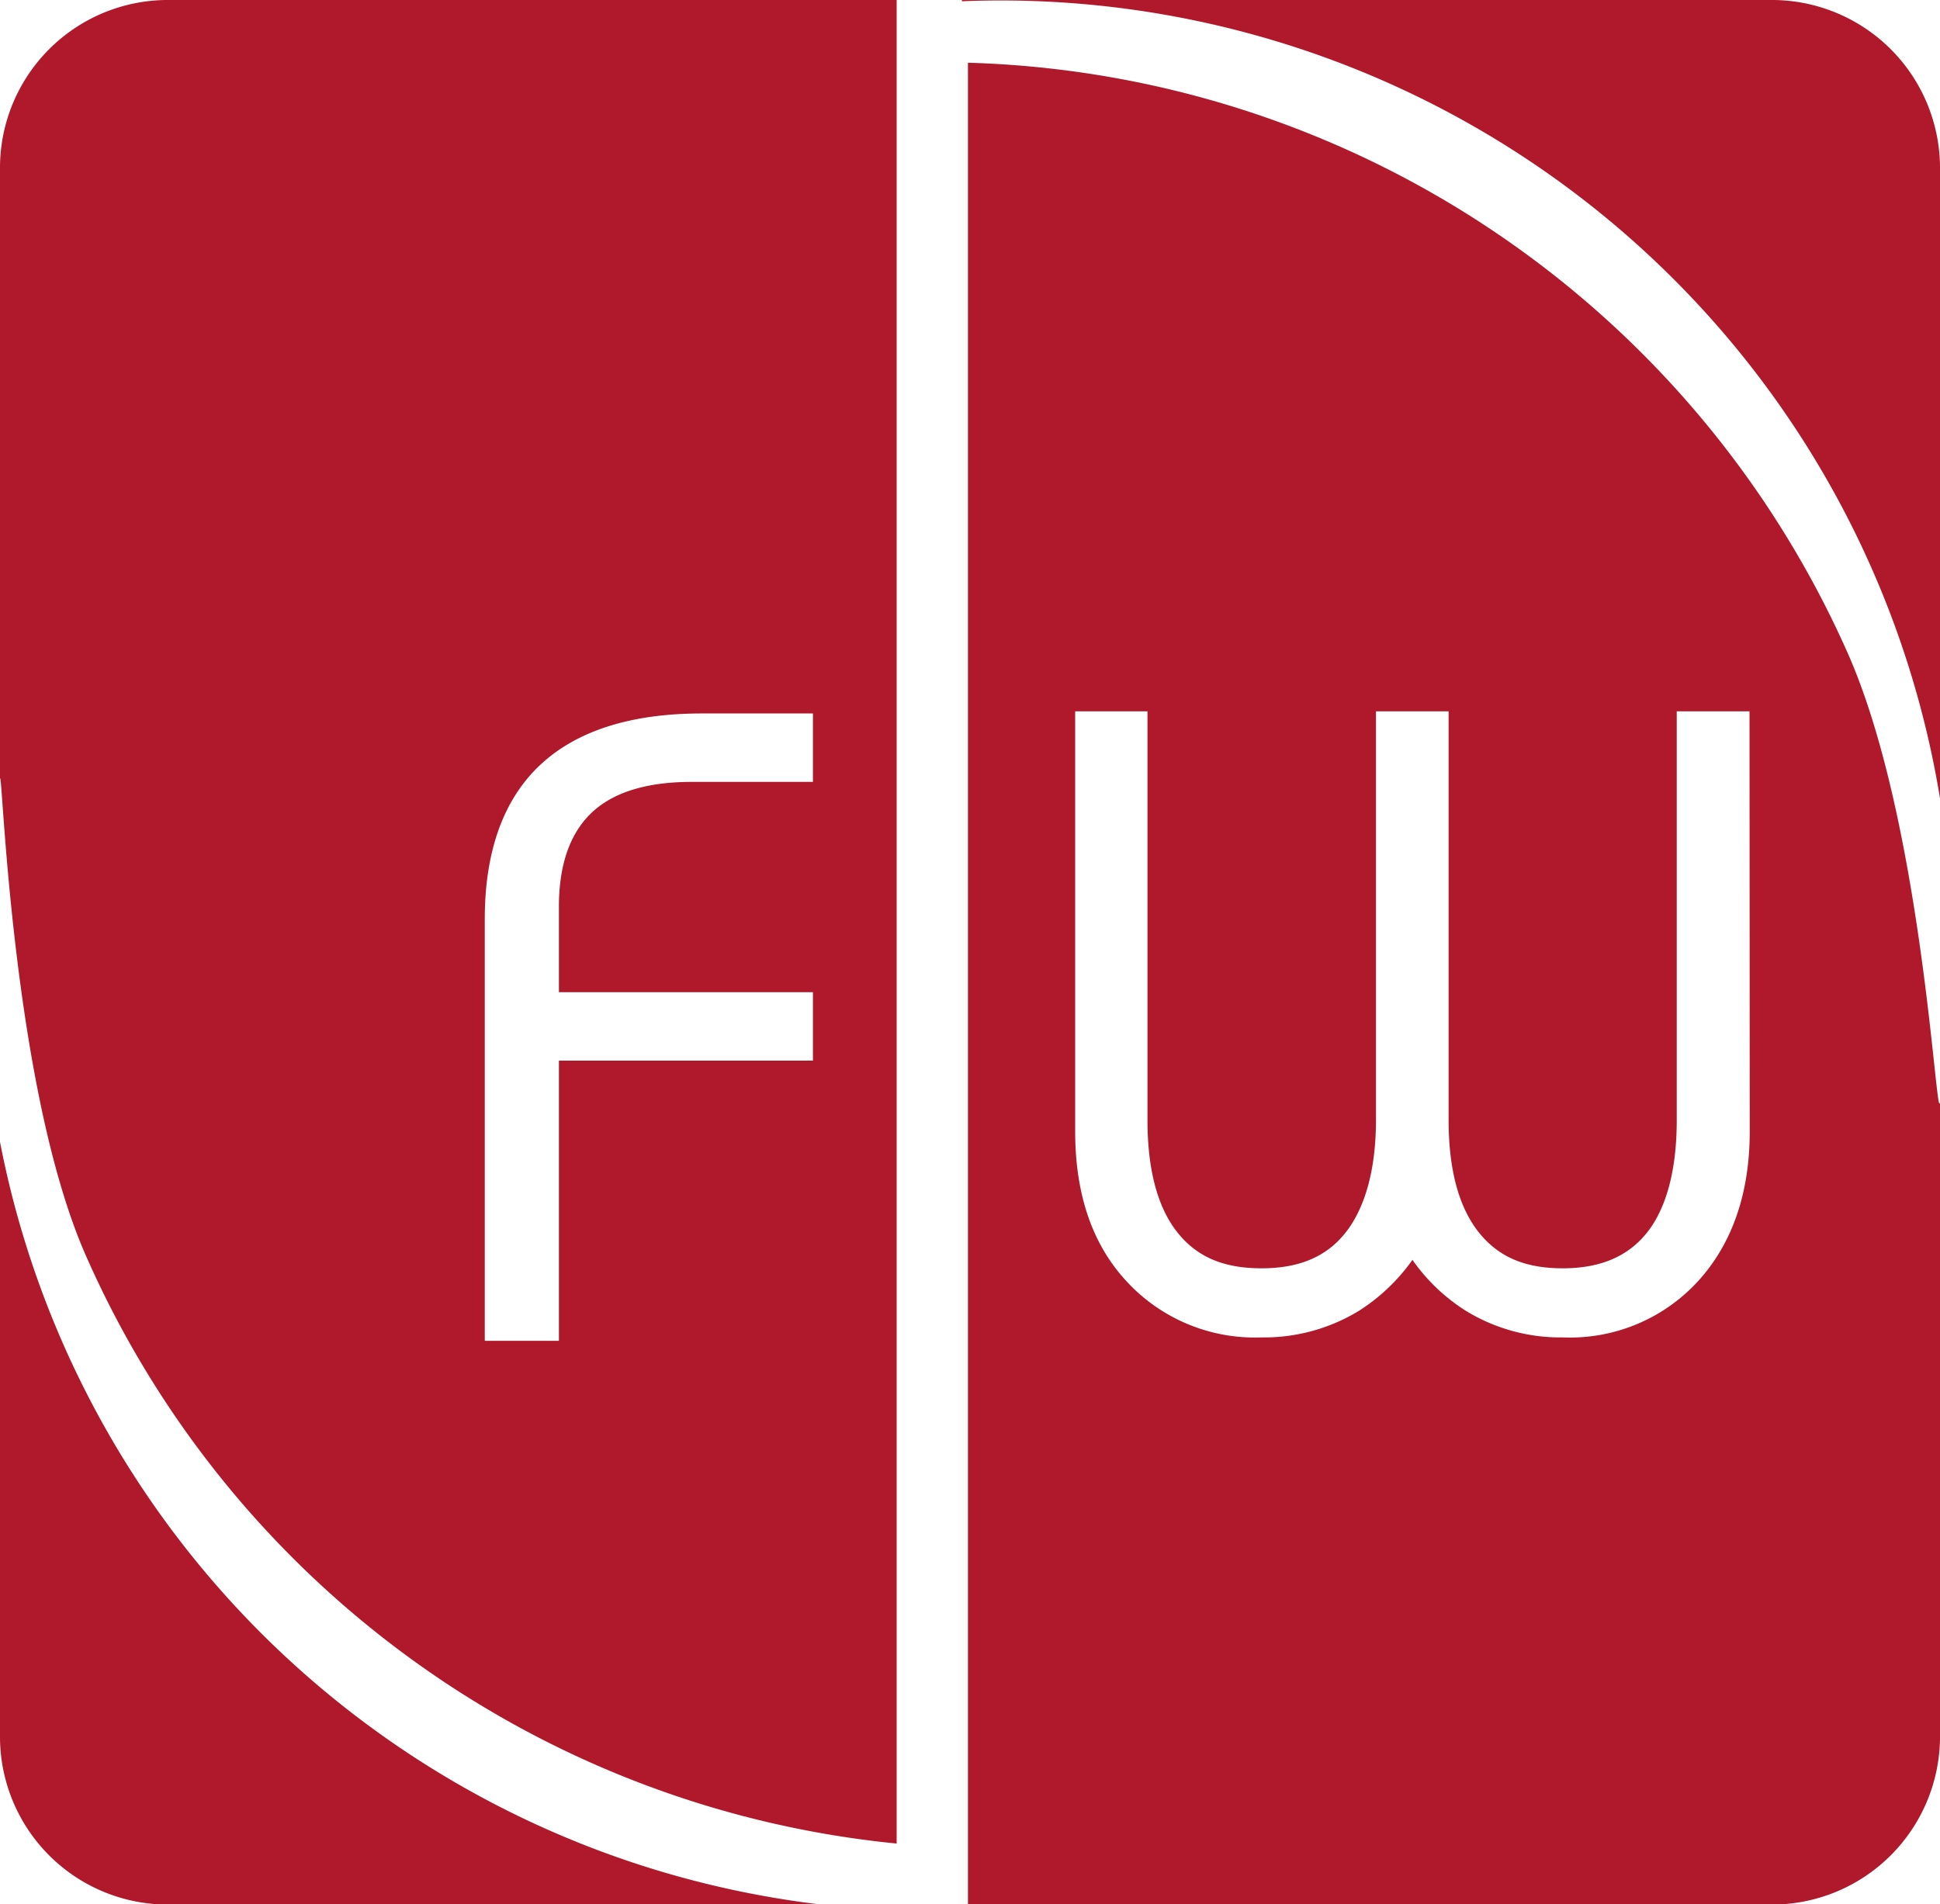
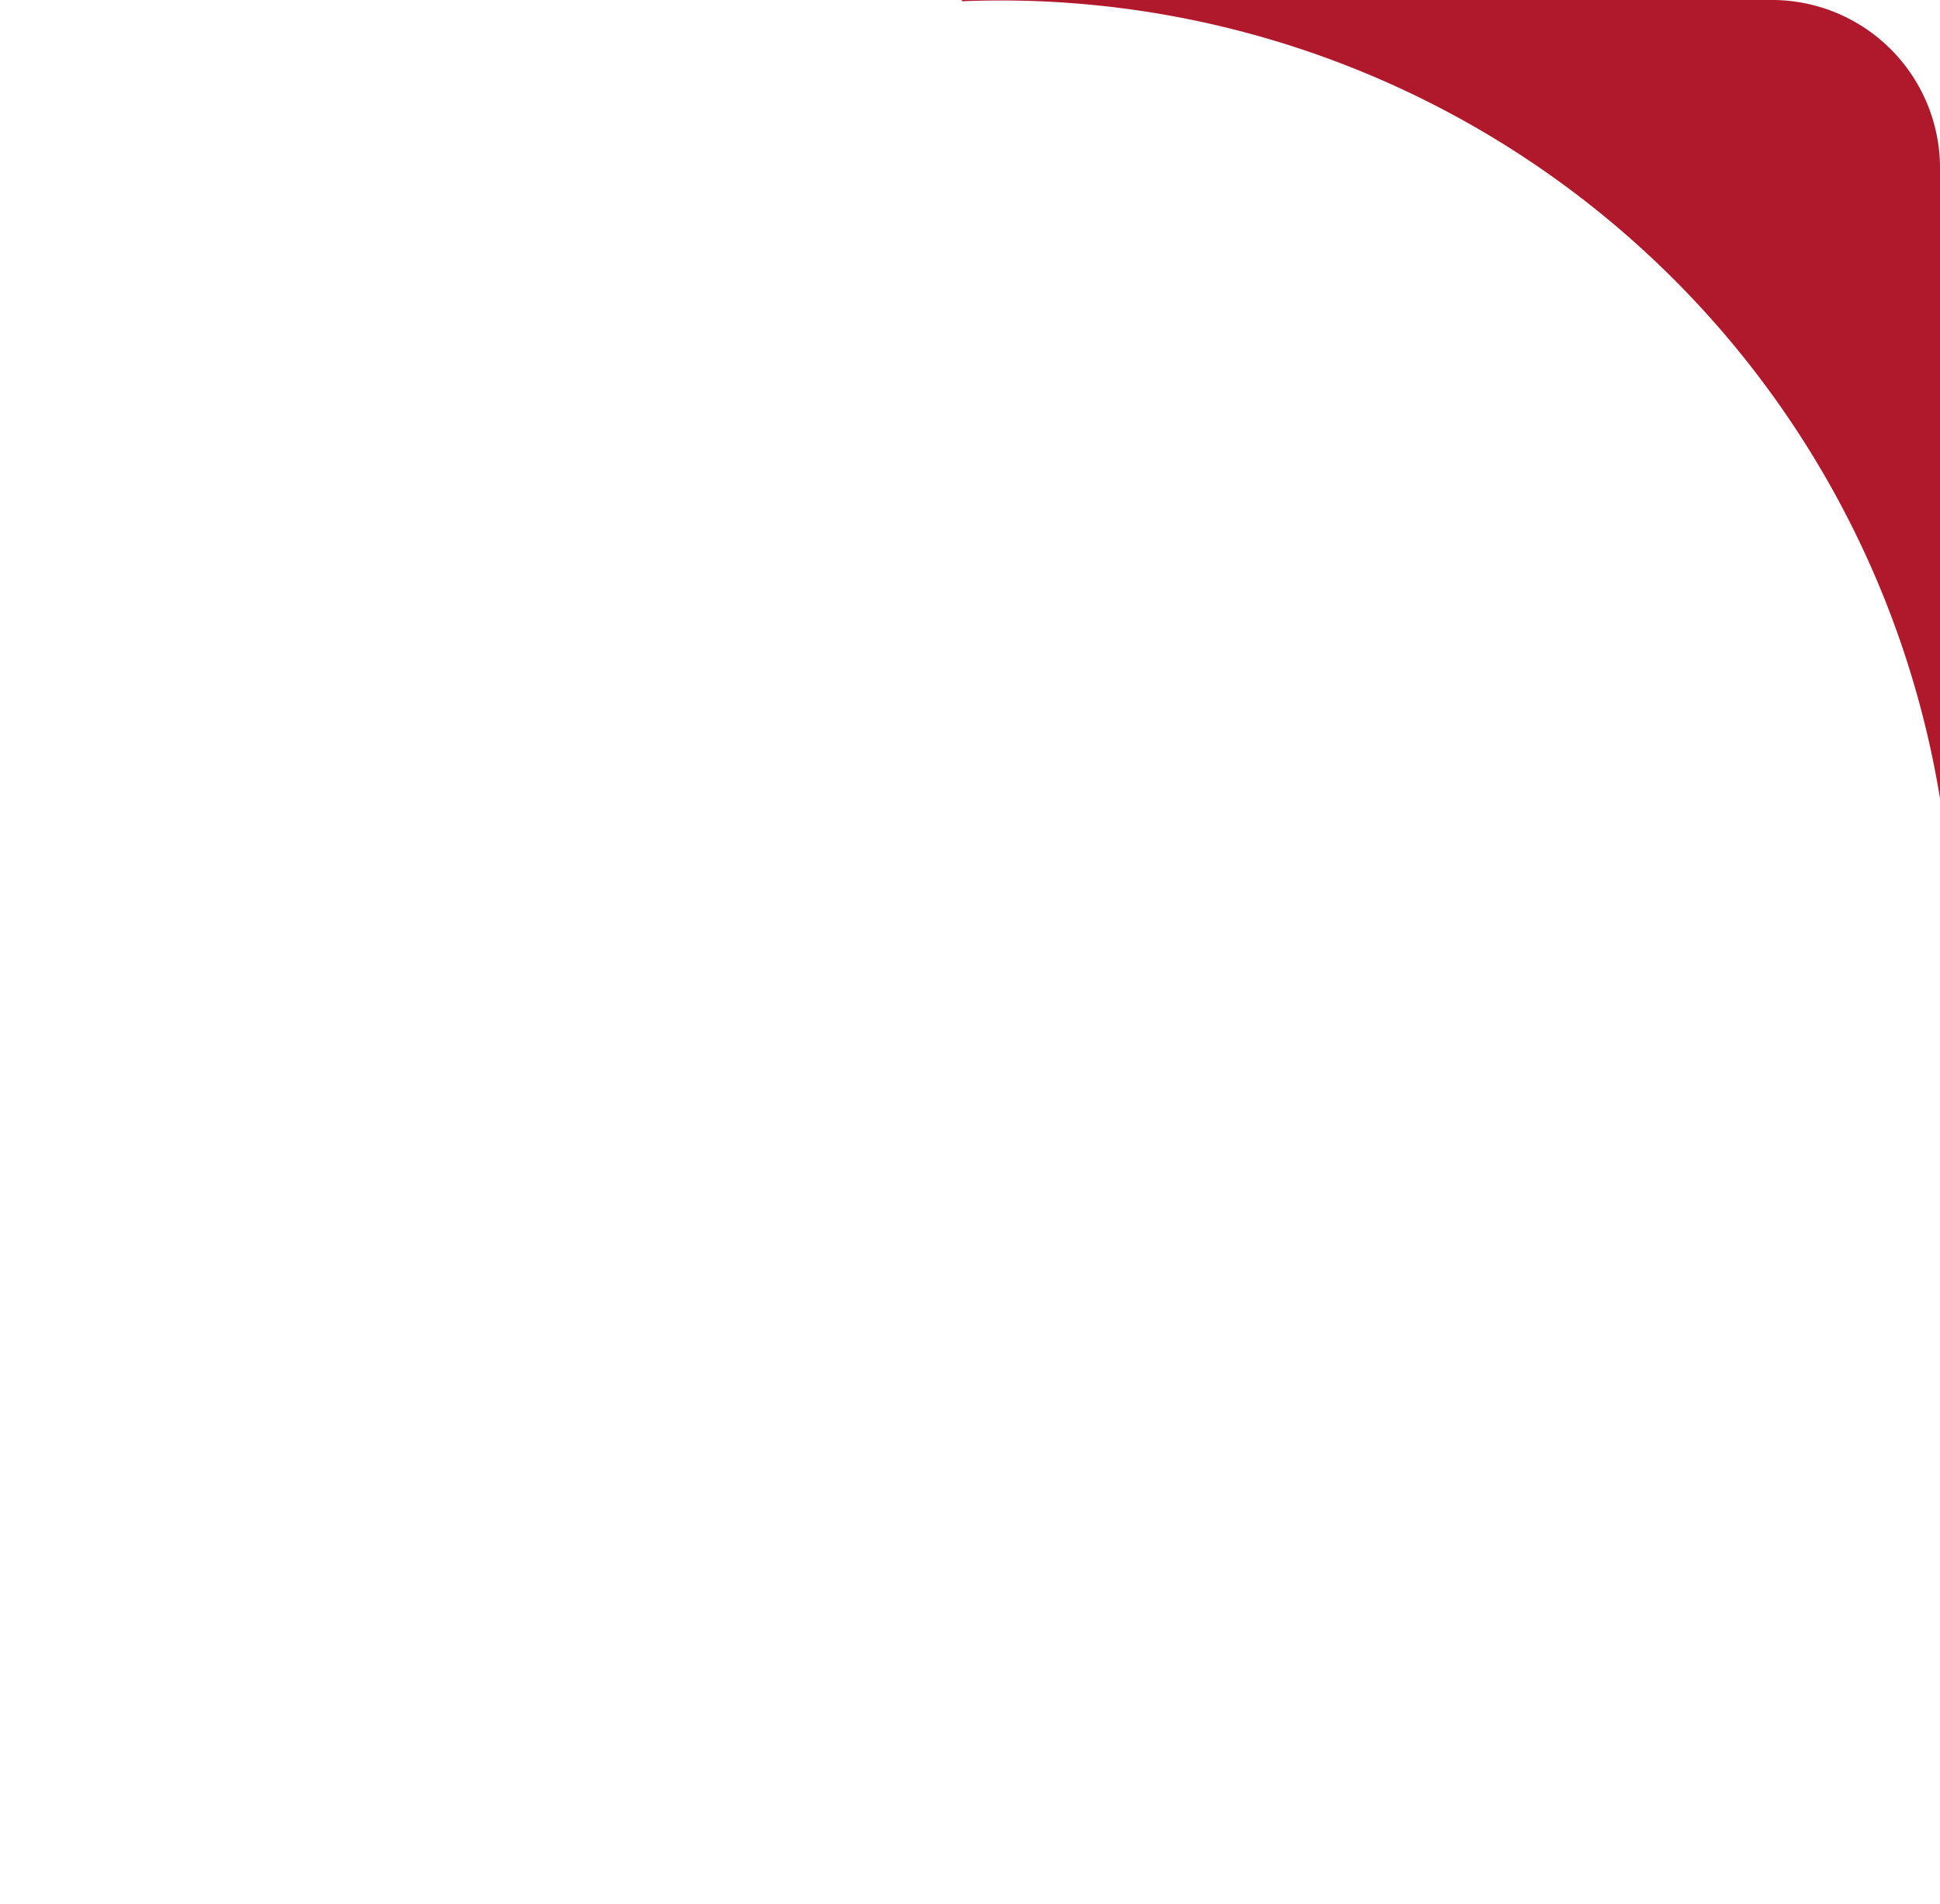
<svg xmlns="http://www.w3.org/2000/svg" id="Ebene_1" data-name="Ebene 1" viewBox="0 0 170.08 166.96">
  <defs>
    <style>.cls-1{fill:#b0182b;}</style>
  </defs>
-   <path class="cls-1" d="M14.87,167A14.72,14.72,0,0,1,0,152.36V100.13A83.28,83.28,0,0,0,72,167Z" />
  <path class="cls-1" d="M170.08,70A83.45,83.45,0,0,0,84.33.11V0h70.88a14.74,14.74,0,0,1,14.87,14.59Z" />
-   <path class="cls-1" d="M0,14.59V68.28c.21-1.17,1,27.21,7.61,42a87,87,0,0,0,71,51.37V0H14.87A14.72,14.72,0,0,0,0,14.59Zm42.5,66c0-5.92,1.62-10.46,4.83-13.49s8-4.54,14.18-4.54h9.76v6H60.63c-3.92,0-6.88.91-8.77,2.71S49,75.82,49,79.5V87H71.27v6H49v24.57H42.5Z" />
-   <path class="cls-1" d="M162,57.29A87.1,87.1,0,0,0,84.86,5.5V167h70.35a14.74,14.74,0,0,0,14.87-14.6V96.66C169.73,98.73,168.55,72.11,162,57.29Zm-8.6,41.9c0,5.4-1.51,9.79-4.47,13.08a15.22,15.22,0,0,1-11.91,5,15.86,15.86,0,0,1-8.52-2.34,16.34,16.34,0,0,1-4.67-4.46,16.76,16.76,0,0,1-4.68,4.46,15.94,15.94,0,0,1-8.55,2.34,15.31,15.31,0,0,1-11.91-5c-3-3.28-4.43-7.68-4.43-13.08V62.37h6.34V98.22c0,4.35.89,7.67,2.63,9.85s4.09,3.14,7.37,3.14,5.7-1,7.39-3.16,2.64-5.51,2.64-9.83V62.37H127V98.22c0,4.32.89,7.63,2.64,9.83s4.11,3.16,7.36,3.16,5.7-1,7.4-3.14,2.6-5.5,2.6-9.85V62.37h6.38Z" />
</svg>